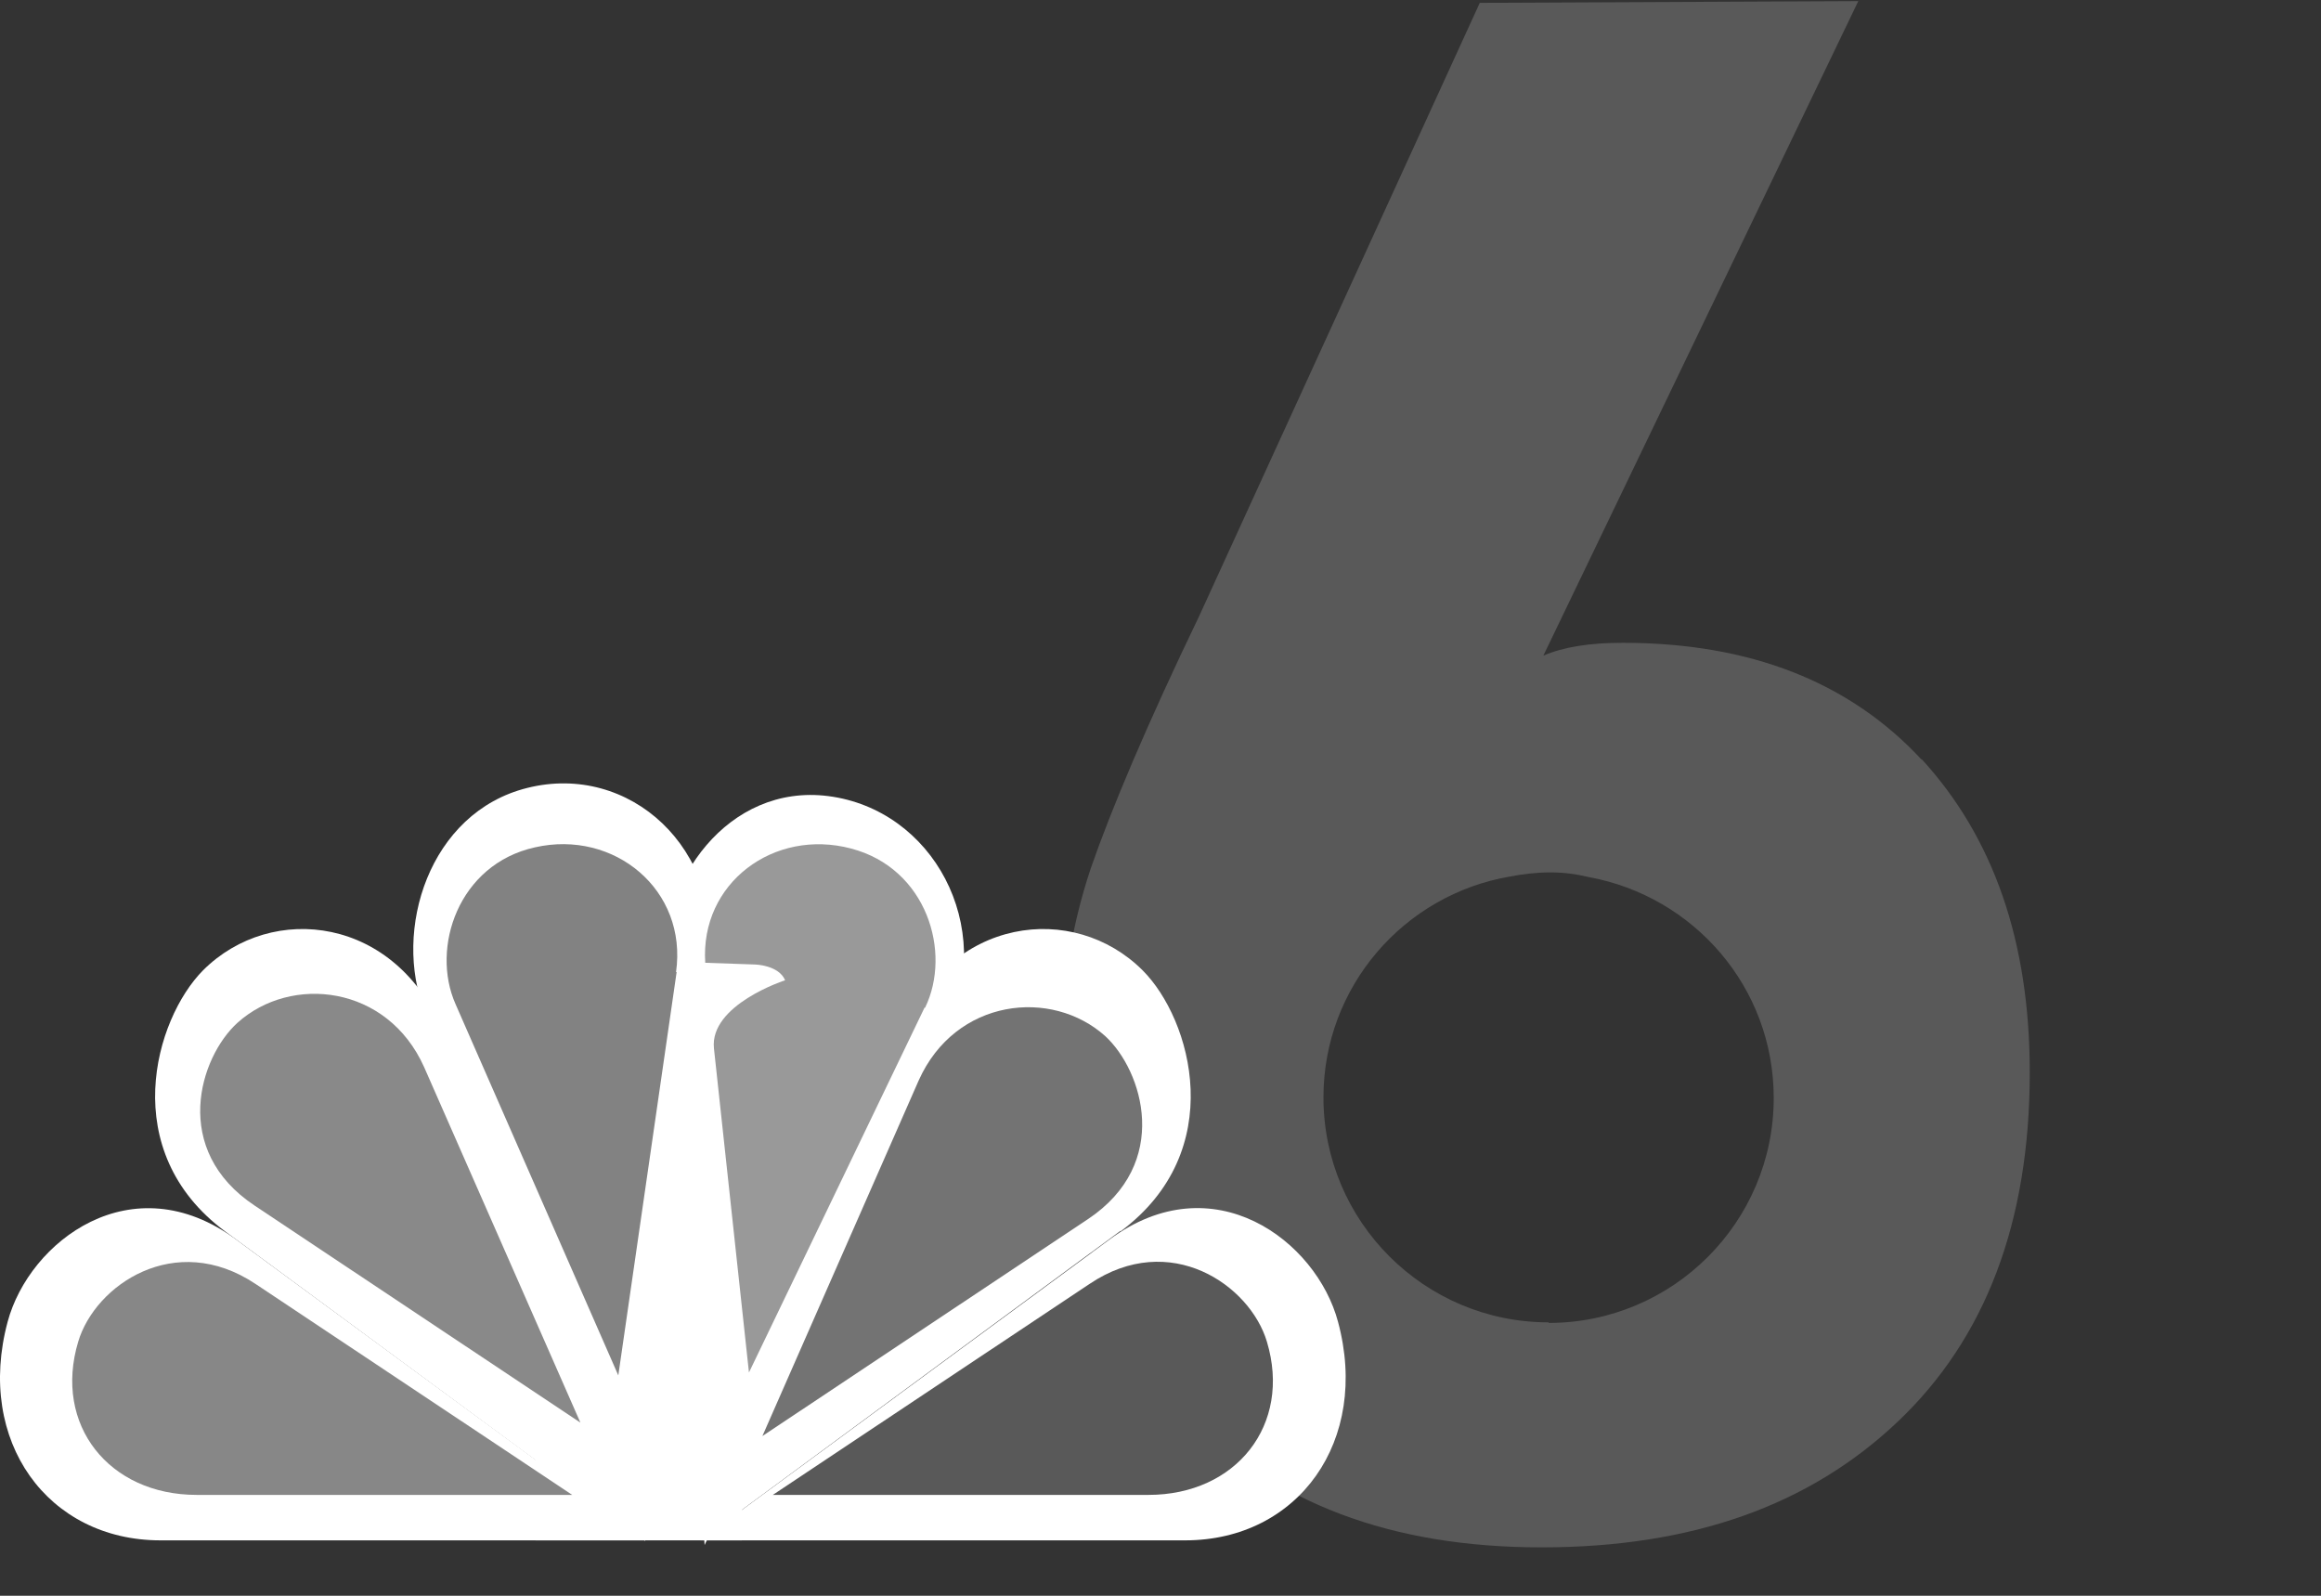
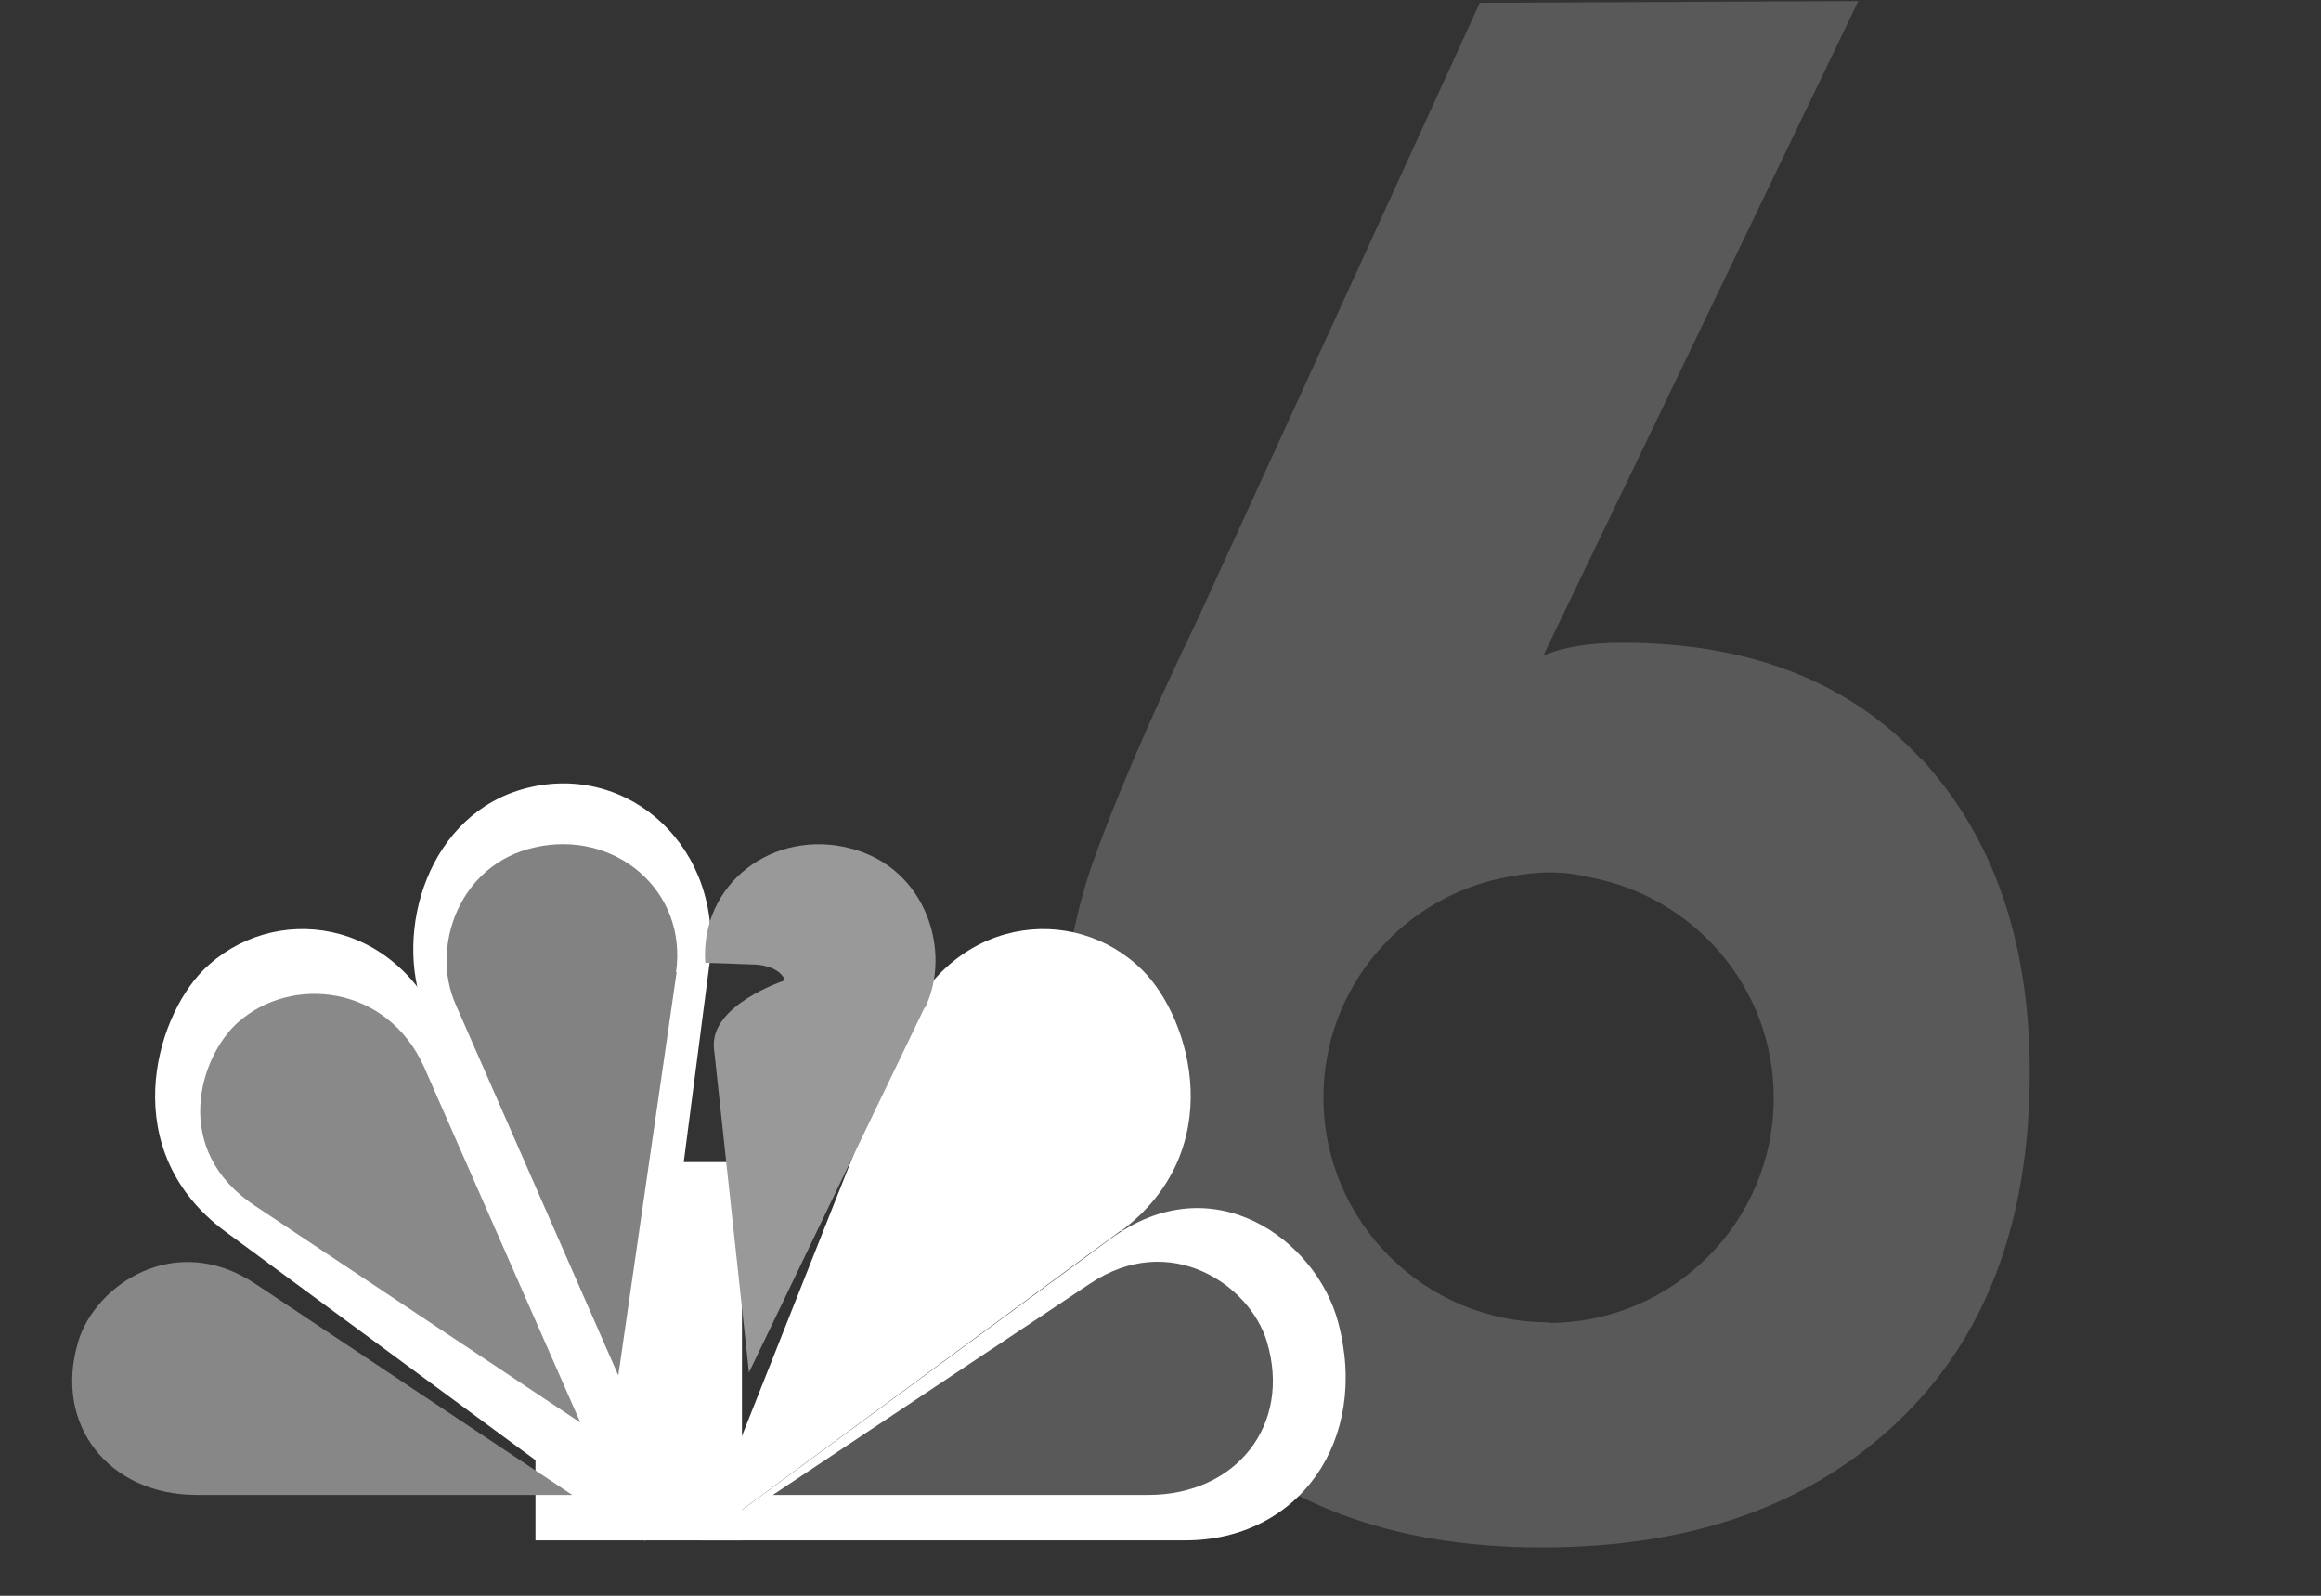
<svg xmlns="http://www.w3.org/2000/svg" width="48" height="33" viewBox="0 0 48 33" fill="none">
  <rect x="0" y="0" width="48" height="33" fill="#333333" stroke="none" />
  <path d="M39.746 15.715C38.25 14.1 36.188 13.293 33.558 13.293C32.883 13.293 32.34 13.377 31.918 13.558L38.431 0.023L30.603 0.059L24.801 12.738C23.715 14.992 22.98 16.74 22.558 17.957C22.147 19.186 21.942 20.488 21.942 21.886C21.942 24.936 22.823 27.382 24.572 29.227C26.333 31.083 28.77 31.999 31.881 31.999C34.993 31.999 37.418 31.131 39.239 29.407C41.061 27.684 41.977 25.273 41.977 22.176C41.977 19.476 41.23 17.318 39.734 15.691L39.746 15.715ZM32.026 27.346C29.457 27.346 27.37 25.261 27.37 22.694C27.37 20.404 29.035 18.5 31.23 18.126C31.483 18.078 31.761 18.041 32.062 18.041C32.364 18.041 32.605 18.078 32.858 18.138C35.03 18.536 36.682 20.416 36.682 22.706C36.682 25.273 34.596 27.358 32.026 27.358V27.346Z" fill="#595959" />
-   <path d="M13.342 31.854L4.886 25.635C2.727 24.044 0.604 25.671 0.158 27.334C-0.505 29.805 0.99 31.854 3.318 31.854H13.342Z" fill="white" />
  <path d="M14.669 19.97C14.982 17.547 13.016 15.764 10.905 16.294C8.867 16.8 8.119 19.247 8.782 20.91L13.125 31.854L14.669 19.958V19.97Z" fill="white" />
-   <path d="M19.59 21.308C20.603 19.138 19.288 16.74 17.129 16.463C15.054 16.198 13.619 18.234 13.752 20.042L14.572 31.95L19.59 21.296V21.308Z" fill="white" />
  <path d="M13.342 31.854L9.18 21.368C8.203 18.945 5.622 18.644 4.199 20.066C3.197 21.079 2.413 23.803 4.657 25.466L13.342 31.866V31.854Z" fill="white" />
  <path d="M24.511 31.854C26.851 31.854 28.334 29.793 27.671 27.334C27.225 25.659 25.09 24.044 22.943 25.635L14.487 31.854H24.511Z" fill="white" />
  <path d="M23.172 25.466C25.416 23.803 24.643 21.079 23.63 20.066C22.207 18.644 19.626 18.945 18.649 21.368L14.487 31.854L23.172 25.454V25.466Z" fill="white" />
  <path d="M15.344 24.032H11.074V31.854H15.344V24.032Z" fill="white" />
  <path d="M19.12 20.838L15.489 28.383L14.765 21.681C14.669 20.778 16.237 20.271 16.237 20.271C16.104 19.958 15.622 19.946 15.622 19.946L14.585 19.91C14.476 18.259 16.008 17.126 17.6 17.547C19.168 17.957 19.687 19.693 19.132 20.838H19.12Z" fill="#999999" />
  <path d="M11.834 30.914L5.284 26.551C3.62 25.442 1.967 26.575 1.618 27.744C1.099 29.468 2.257 30.914 4.066 30.914H11.834Z" fill="#878787" />
  <path d="M13.981 20.103C14.222 18.403 12.702 17.15 11.062 17.523C9.482 17.873 8.903 19.596 9.421 20.765L12.787 28.443L13.993 20.103H13.981Z" fill="#828282" />
  <path d="M12.003 29.419L8.771 22.067C8.011 20.368 6.02 20.151 4.911 21.151C4.127 21.862 3.524 23.779 5.273 24.936L12.003 29.419Z" fill="#898989" />
  <path d="M23.751 30.914C25.561 30.914 26.719 29.468 26.2 27.744C25.85 26.575 24.198 25.43 22.533 26.551L15.983 30.914H23.751Z" fill="#595959" />
-   <path d="M22.497 25.213C24.234 24.056 23.631 22.14 22.859 21.428C21.749 20.428 19.759 20.645 18.999 22.344L15.767 29.697L22.497 25.213Z" fill="#737373" />
</svg>